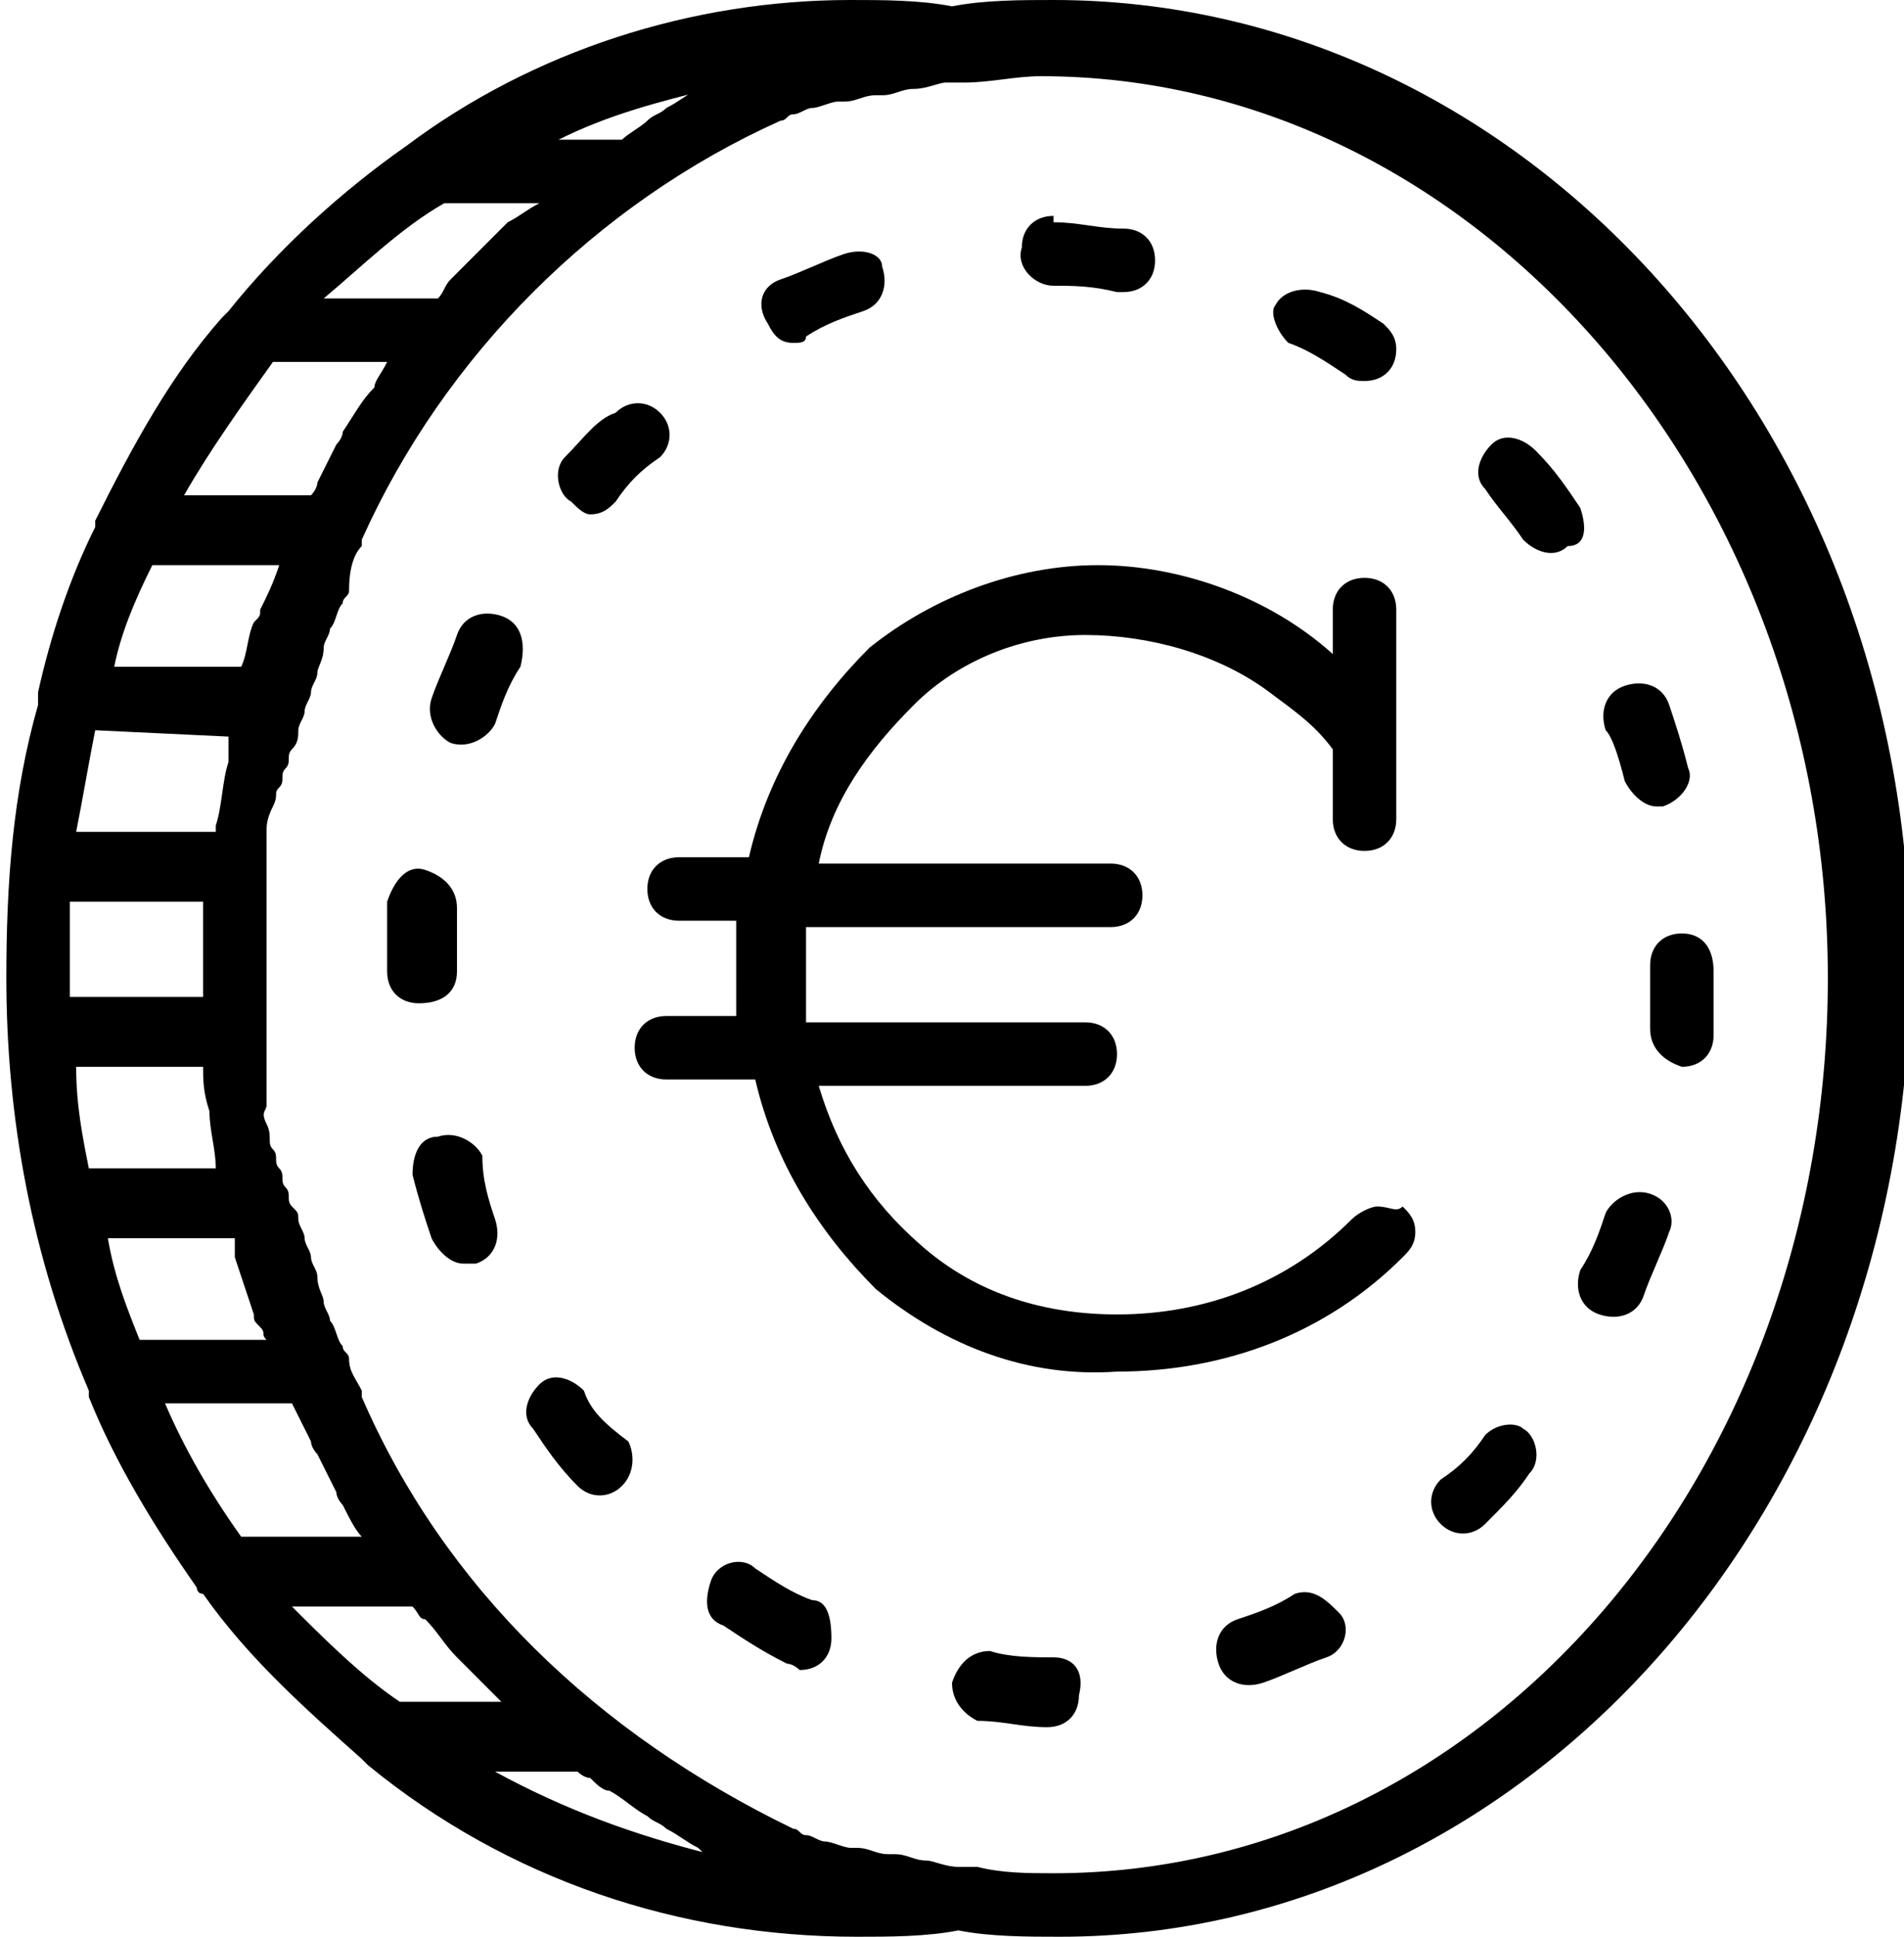
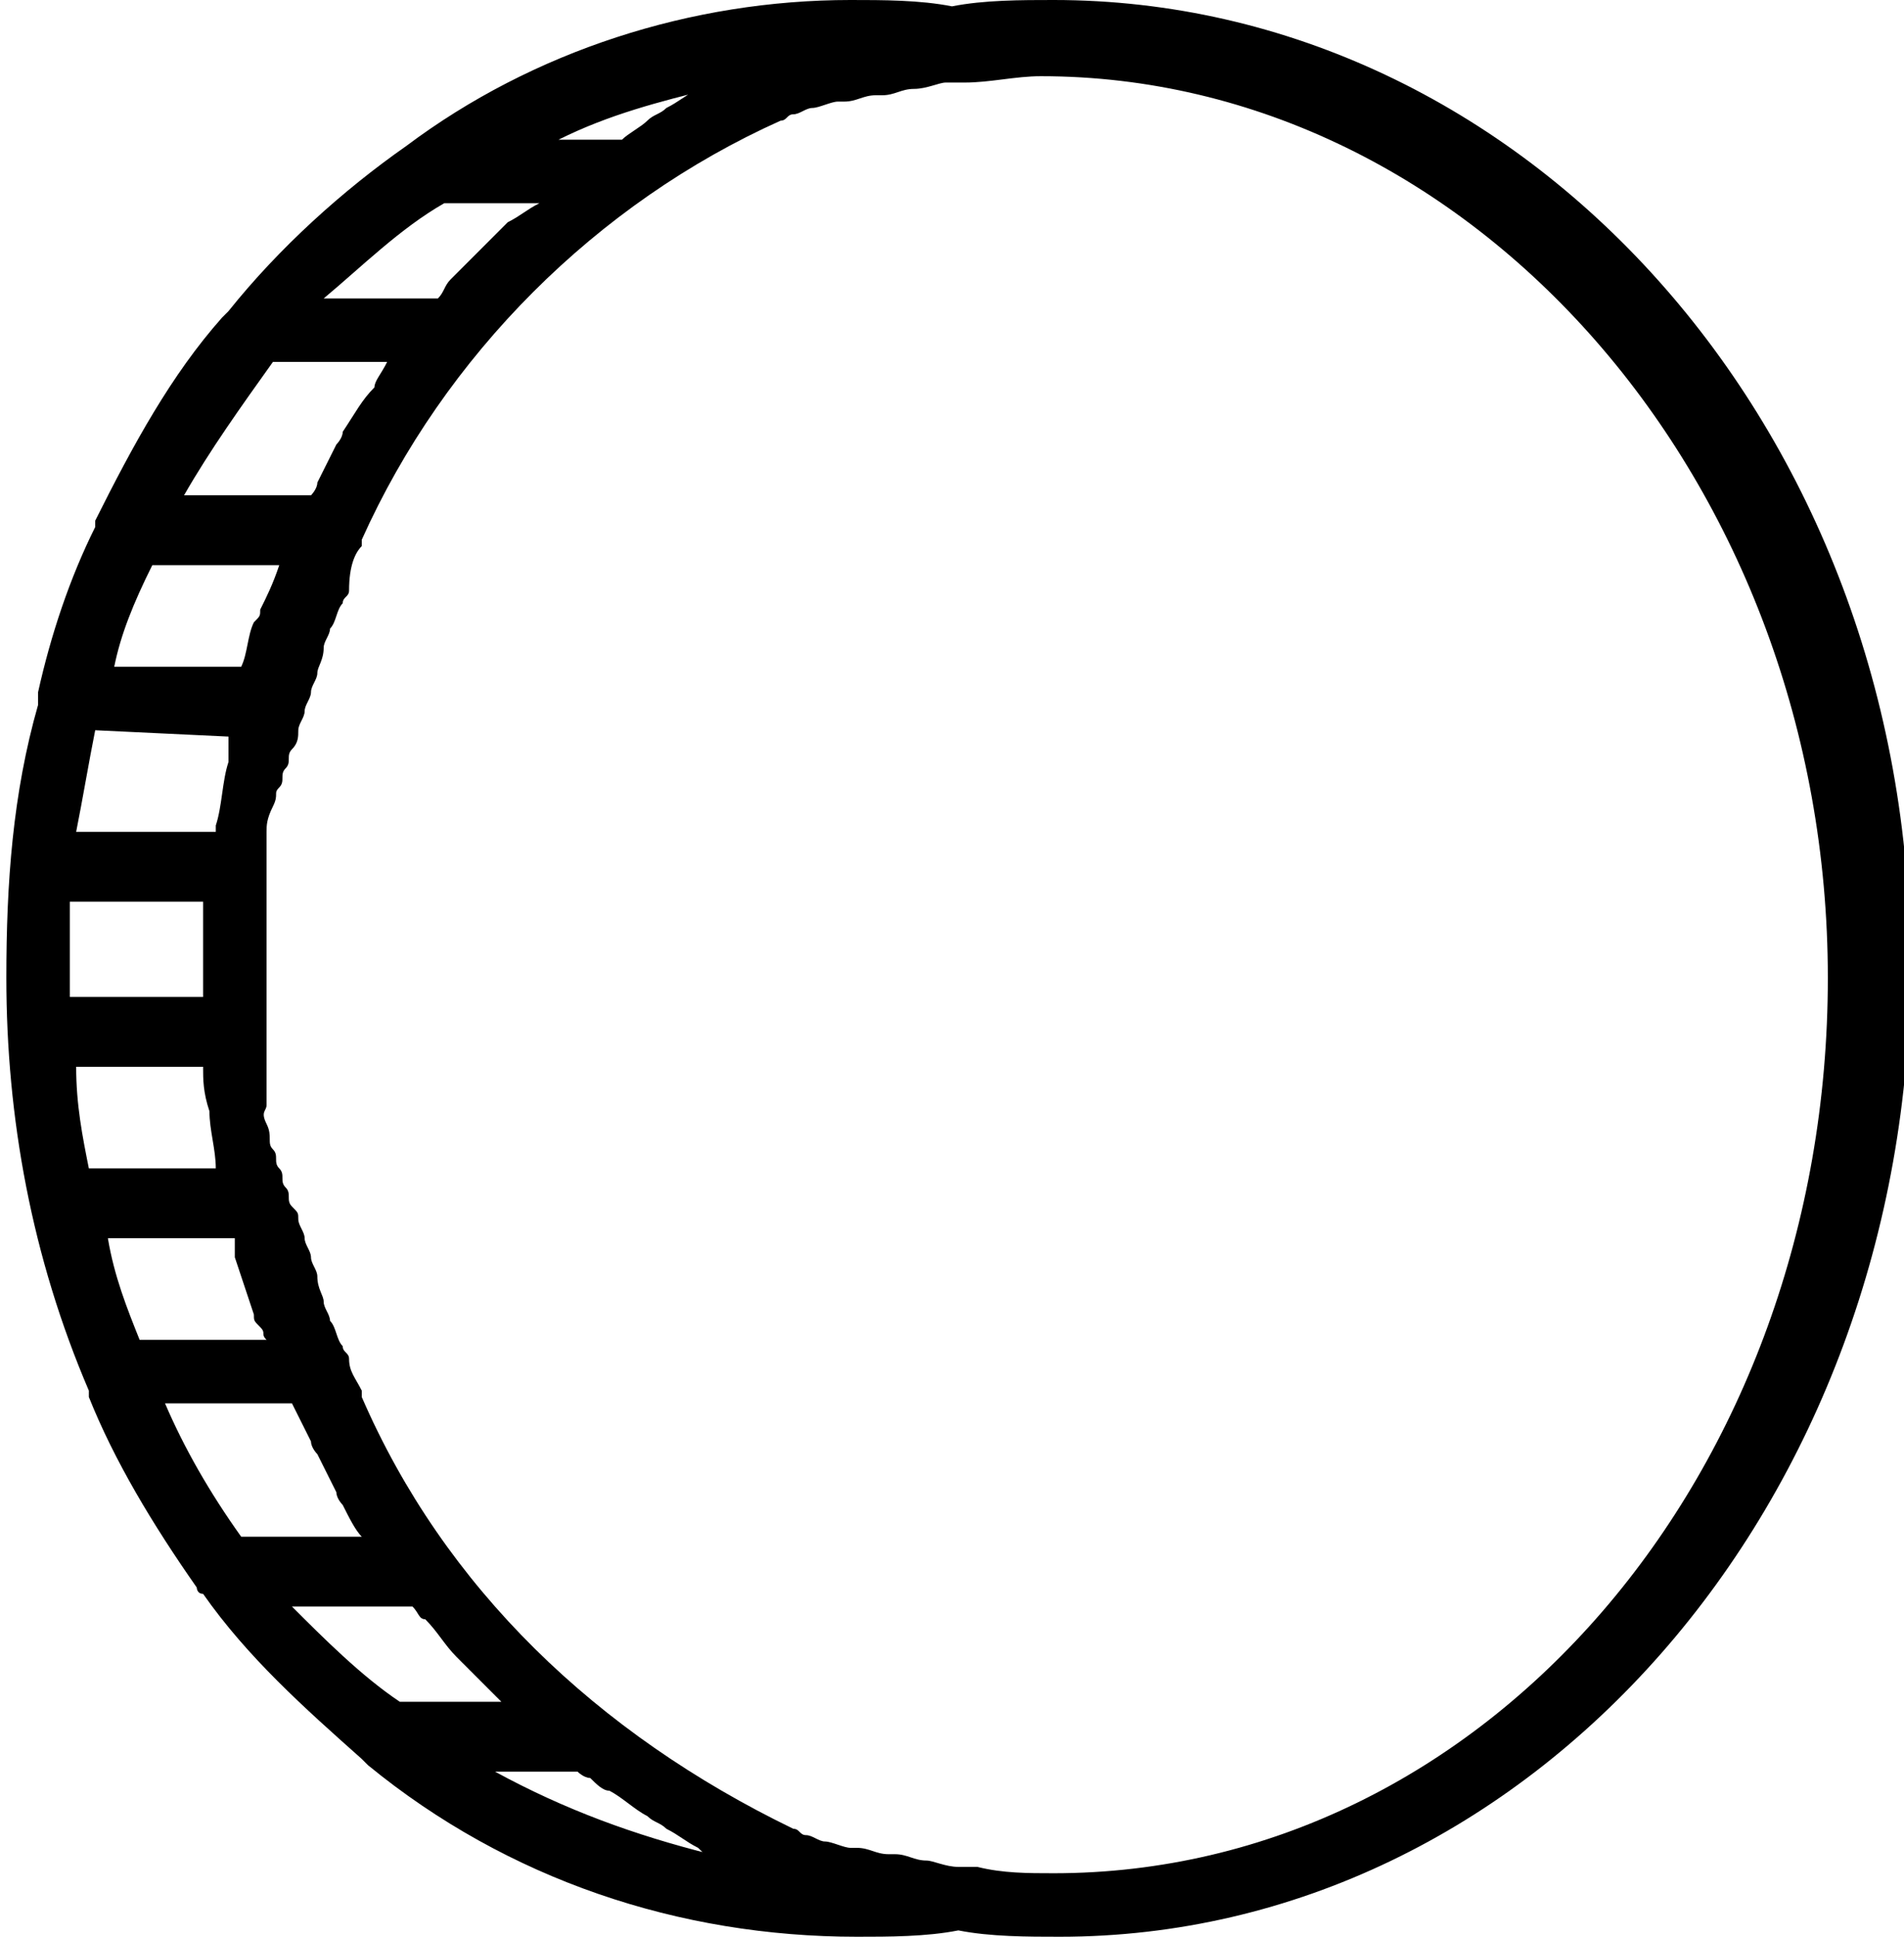
<svg xmlns="http://www.w3.org/2000/svg" viewBox="0 0 30 30.5">
  <path d="M16.6 0c-.5 0-1.1 0-1.6.1-.5-.1-1.1-.1-1.6-.1-2.5 0-5 .8-7 2.3-1 .7-2 1.6-2.8 2.6l-.1.1c-.8.9-1.4 2-2 3.2v.1c-.4.8-.7 1.7-.9 2.6v.2c-.4 1.4-.5 2.8-.5 4.3 0 2.2.4 4.4 1.3 6.5v.1c.4 1 1 2 1.7 3 0 0 0 .1.1.1.7 1 1.6 1.8 2.5 2.6l.1.1c2.2 1.8 4.9 2.7 7.7 2.7.5 0 1.1 0 1.6-.1.5.1 1.1.1 1.6.1 7.4 0 13.4-6.8 13.4-15.3S24 0 16.6 0zM11 1.4c-.2.1-.3.2-.5.3-.1.1-.2.1-.3.2-.1.1-.3.2-.4.3h-1c.8-.4 1.6-.6 2.4-.8-.1-.1-.1-.1-.2 0zM5.7 24.2H3.8c-.5-.7-.9-1.4-1.2-2.1h2l.3.6c0 .1.1.2.1.2l.3.6c0 .1.1.2.1.2.1.2.2.4.3.5zM2.4 8.9h2c-.1.3-.2.5-.3.7 0 .1 0 .1-.1.2-.1.2-.1.5-.2.7h-2c.1-.5.3-1 .6-1.6zm-1.3 6.4v-1.1h2.1v1.5H1.1v-.4zm2.1 1.5c0 .2 0 .4.1.7 0 .3.1.6.1.9h-2c-.1-.5-.2-1-.2-1.6h2zm.4-5.2v.4c-.1.3-.1.7-.2 1v.1H1.2c.1-.5.2-1.1.3-1.6l2.1.1zm.1 7.9v.3l.3.9c0 .1 0 .1.1.2s0 .1.1.2h-2c-.2-.5-.4-1-.5-1.6h2zM5.4 6.8c0 .1-.1.2-.1.2l-.3.6c0 .1-.1.2-.1.2h-2c.4-.7.9-1.4 1.4-2.1h1.8c-.1.2-.2.3-.2.4-.2.2-.3.4-.5.7zM7 3.2h1.5c-.2.1-.3.2-.5.3l-.3.3-.3.3-.3.3c-.1.1-.1.2-.2.3H5.1c.6-.5 1.2-1.1 1.9-1.5zM4.6 25.3h1.9c.1.1.1.2.2.2.2.2.3.4.5.6l.3.3.3.3.1.1H6.3c-.6-.4-1.2-1-1.7-1.5zm6.6 3.9c-1.2-.3-2.3-.7-3.4-1.3h1.3s.1.1.2.1c.1.1.2.2.3.2.2.1.4.3.6.4.1.1.2.1.3.2.2.1.3.2.5.3.1.1.1.1.2.1zm5.4.3c-.4 0-.8 0-1.2-.1h-.3c-.2 0-.4-.1-.5-.1-.2 0-.3-.1-.5-.1H14c-.2 0-.3-.1-.5-.1h-.1c-.1 0-.3-.1-.4-.1-.1 0-.2-.1-.3-.1-.1 0-.1-.1-.2-.1C9.4 27.3 7 25 5.7 22v-.1c-.1-.2-.2-.3-.2-.5 0-.1-.1-.1-.1-.2-.1-.1-.1-.3-.2-.4 0-.1-.1-.2-.1-.3 0-.1-.1-.2-.1-.4 0-.1-.1-.2-.1-.3 0-.1-.1-.2-.1-.3s-.1-.2-.1-.3 0-.1-.1-.2 0-.2-.1-.3 0-.2-.1-.3 0-.2-.1-.3 0-.2-.1-.4 0-.2 0-.3v-4.3c0-.1 0-.2.1-.4s0-.2.1-.3 0-.2.1-.3 0-.2.1-.3.1-.2.1-.3.1-.2.1-.3.1-.2.1-.3c0-.1.1-.2.1-.3 0-.1.1-.2.1-.4 0-.1.1-.2.1-.3.1-.1.1-.3.2-.4 0-.1.1-.1.1-.2 0-.4.1-.6.2-.7v-.1C7 5.6 9.4 3.2 12.3 1.9c.1 0 .1-.1.2-.1s.2-.1.3-.1c.1 0 .3-.1.4-.1h.1c.2 0 .3-.1.5-.1h.1c.2 0 .3-.1.5-.1s.4-.1.5-.1h.3c.4 0 .8-.1 1.2-.1 6.8 0 12.4 6.4 12.4 14.2s-5.4 14.1-12.2 14.1z" />
-   <path d="M20.4 25.1c-.3.2-.6.3-.9.4-.3.1-.4.4-.3.7s.4.4.7.3c.3-.1.7-.3 1-.4.3-.1.4-.5.2-.7s-.4-.4-.7-.3zm3-2.5c-.2.3-.4.5-.7.7-.2.2-.2.5 0 .7.2.2.5.2.7 0 .3-.3.5-.5.7-.8.2-.2.1-.6-.1-.7-.1-.1-.4-.1-.6.1zm-6.8 3.5c-.3 0-.7 0-1-.1-.3 0-.5.2-.6.5 0 .3.2.5.4.6.4 0 .7.1 1.1.1.3 0 .5-.2.5-.5.1-.4-.1-.6-.4-.6zM24.9 8c-.2-.3-.4-.6-.7-.9-.2-.2-.5-.3-.7-.1-.2.2-.3.5-.1.7.2.3.4.5.6.8.2.2.5.3.7.1.3 0 .3-.3.2-.6zM26 18.8c-.3-.1-.6.1-.7.3-.1.3-.2.6-.4.9-.1.3 0 .6.3.7.3.1.6 0 .7-.3.1-.3.3-.7.4-1 .1-.2 0-.5-.3-.6zm.5-4.1c-.3 0-.5.2-.5.5v1c0 .3.2.5.5.6.3 0 .5-.2.5-.5v-1c0-.4-.2-.6-.5-.6zM9.3 8.1c.2 0 .3-.1.4-.2.2-.3.4-.5.7-.7.2-.2.2-.5 0-.7-.2-.2-.5-.2-.7 0-.3.1-.5.4-.8.7-.2.2-.1.6.1.7.1.1.2.2.3.2zm3.2-2.7c.1 0 .2 0 .2-.1.3-.2.6-.3.9-.4.3-.1.4-.4.3-.7 0-.2-.3-.3-.6-.2-.3.1-.7.3-1 .4-.3.1-.4.4-.2.7.1.2.2.3.4.3zm.3 19.8c-.3-.1-.6-.3-.9-.5-.2-.2-.6-.1-.7.2s-.1.6.2.7c.3.2.6.4 1 .6.1 0 .2.1.2.1.3 0 .5-.2.5-.5 0-.4-.1-.6-.3-.6zm-5.6-9.9v-1c0-.3-.2-.5-.5-.6s-.5.2-.6.5v1.1c0 .3.2.5.5.5.4 0 .6-.2.6-.5zm.4 2.9c-.1-.2-.4-.4-.7-.3-.3 0-.4.3-.4.6.1.4.2.7.3 1 .1.2.3.4.5.4h.2c.3-.1.4-.4.3-.7-.1-.3-.2-.6-.2-1zm.3-8.5c-.3-.1-.6 0-.7.3-.1.3-.3.7-.4 1-.1.3.1.6.3.7.3.1.6-.1.7-.3.1-.3.2-.6.4-.9.1-.4 0-.7-.3-.8zm1.3 12.2c-.2-.2-.5-.3-.7-.1-.2.2-.3.5-.1.7.2.3.4.6.7.9.2.2.5.2.7 0 .2-.2.2-.5.1-.7-.4-.3-.6-.5-.7-.8zm16.4-9.6c.1.2.3.4.5.4h.1c.3-.1.5-.4.4-.6-.1-.4-.2-.7-.3-1-.1-.3-.4-.4-.7-.3-.3.1-.4.4-.3.7.1.1.2.4.3.8zm-9-7.8c.3 0 .6 0 1 .1h.1c.3 0 .5-.2.5-.5s-.2-.5-.5-.5c-.4 0-.7-.1-1.1-.1V4v-.6c-.3 0-.5.2-.5.5-.1.3.2.6.5.6zm3.7.9c.3.1.6.3.9.5.1.1.2.1.3.1.3 0 .5-.2.5-.5 0-.2-.1-.3-.2-.4-.3-.2-.6-.4-1-.5-.3-.1-.6 0-.7.2-.1.1 0 .4.2.6zM21.7 19c-.1 0-.3.1-.4.2-1 1-2.3 1.5-3.7 1.5-1.1 0-2.2-.3-3.1-1.1-.8-.7-1.3-1.5-1.6-2.5h4.2c.3 0 .5-.2.5-.5s-.2-.5-.5-.5h-4.4v-1.5h4.8c.3 0 .5-.2.5-.5s-.2-.5-.5-.5h-4.6c.2-1 .8-1.8 1.5-2.5s1.7-1.1 2.7-1.1c1 0 2.1.3 2.9.9.4.3.7.5 1 .9v1.1c0 .3.2.5.5.5s.5-.2.5-.5V9.6c0-.3-.2-.5-.5-.5s-.5.2-.5.5v.7c-1-.9-2.4-1.4-3.7-1.4-1.3 0-2.6.5-3.6 1.3-.9.9-1.6 2-1.9 3.3h-1.1c-.3 0-.5.2-.5.5s.2.5.5.5h.9V16h-1.1c-.3 0-.5.2-.5.5s.2.5.5.5h1.4c.3 1.3 1 2.4 1.9 3.3 1.1.9 2.4 1.4 3.8 1.3 1.7 0 3.3-.6 4.5-1.8.1-.1.2-.2.2-.4s-.1-.3-.2-.4c-.1.1-.2 0-.4 0z" />
</svg>